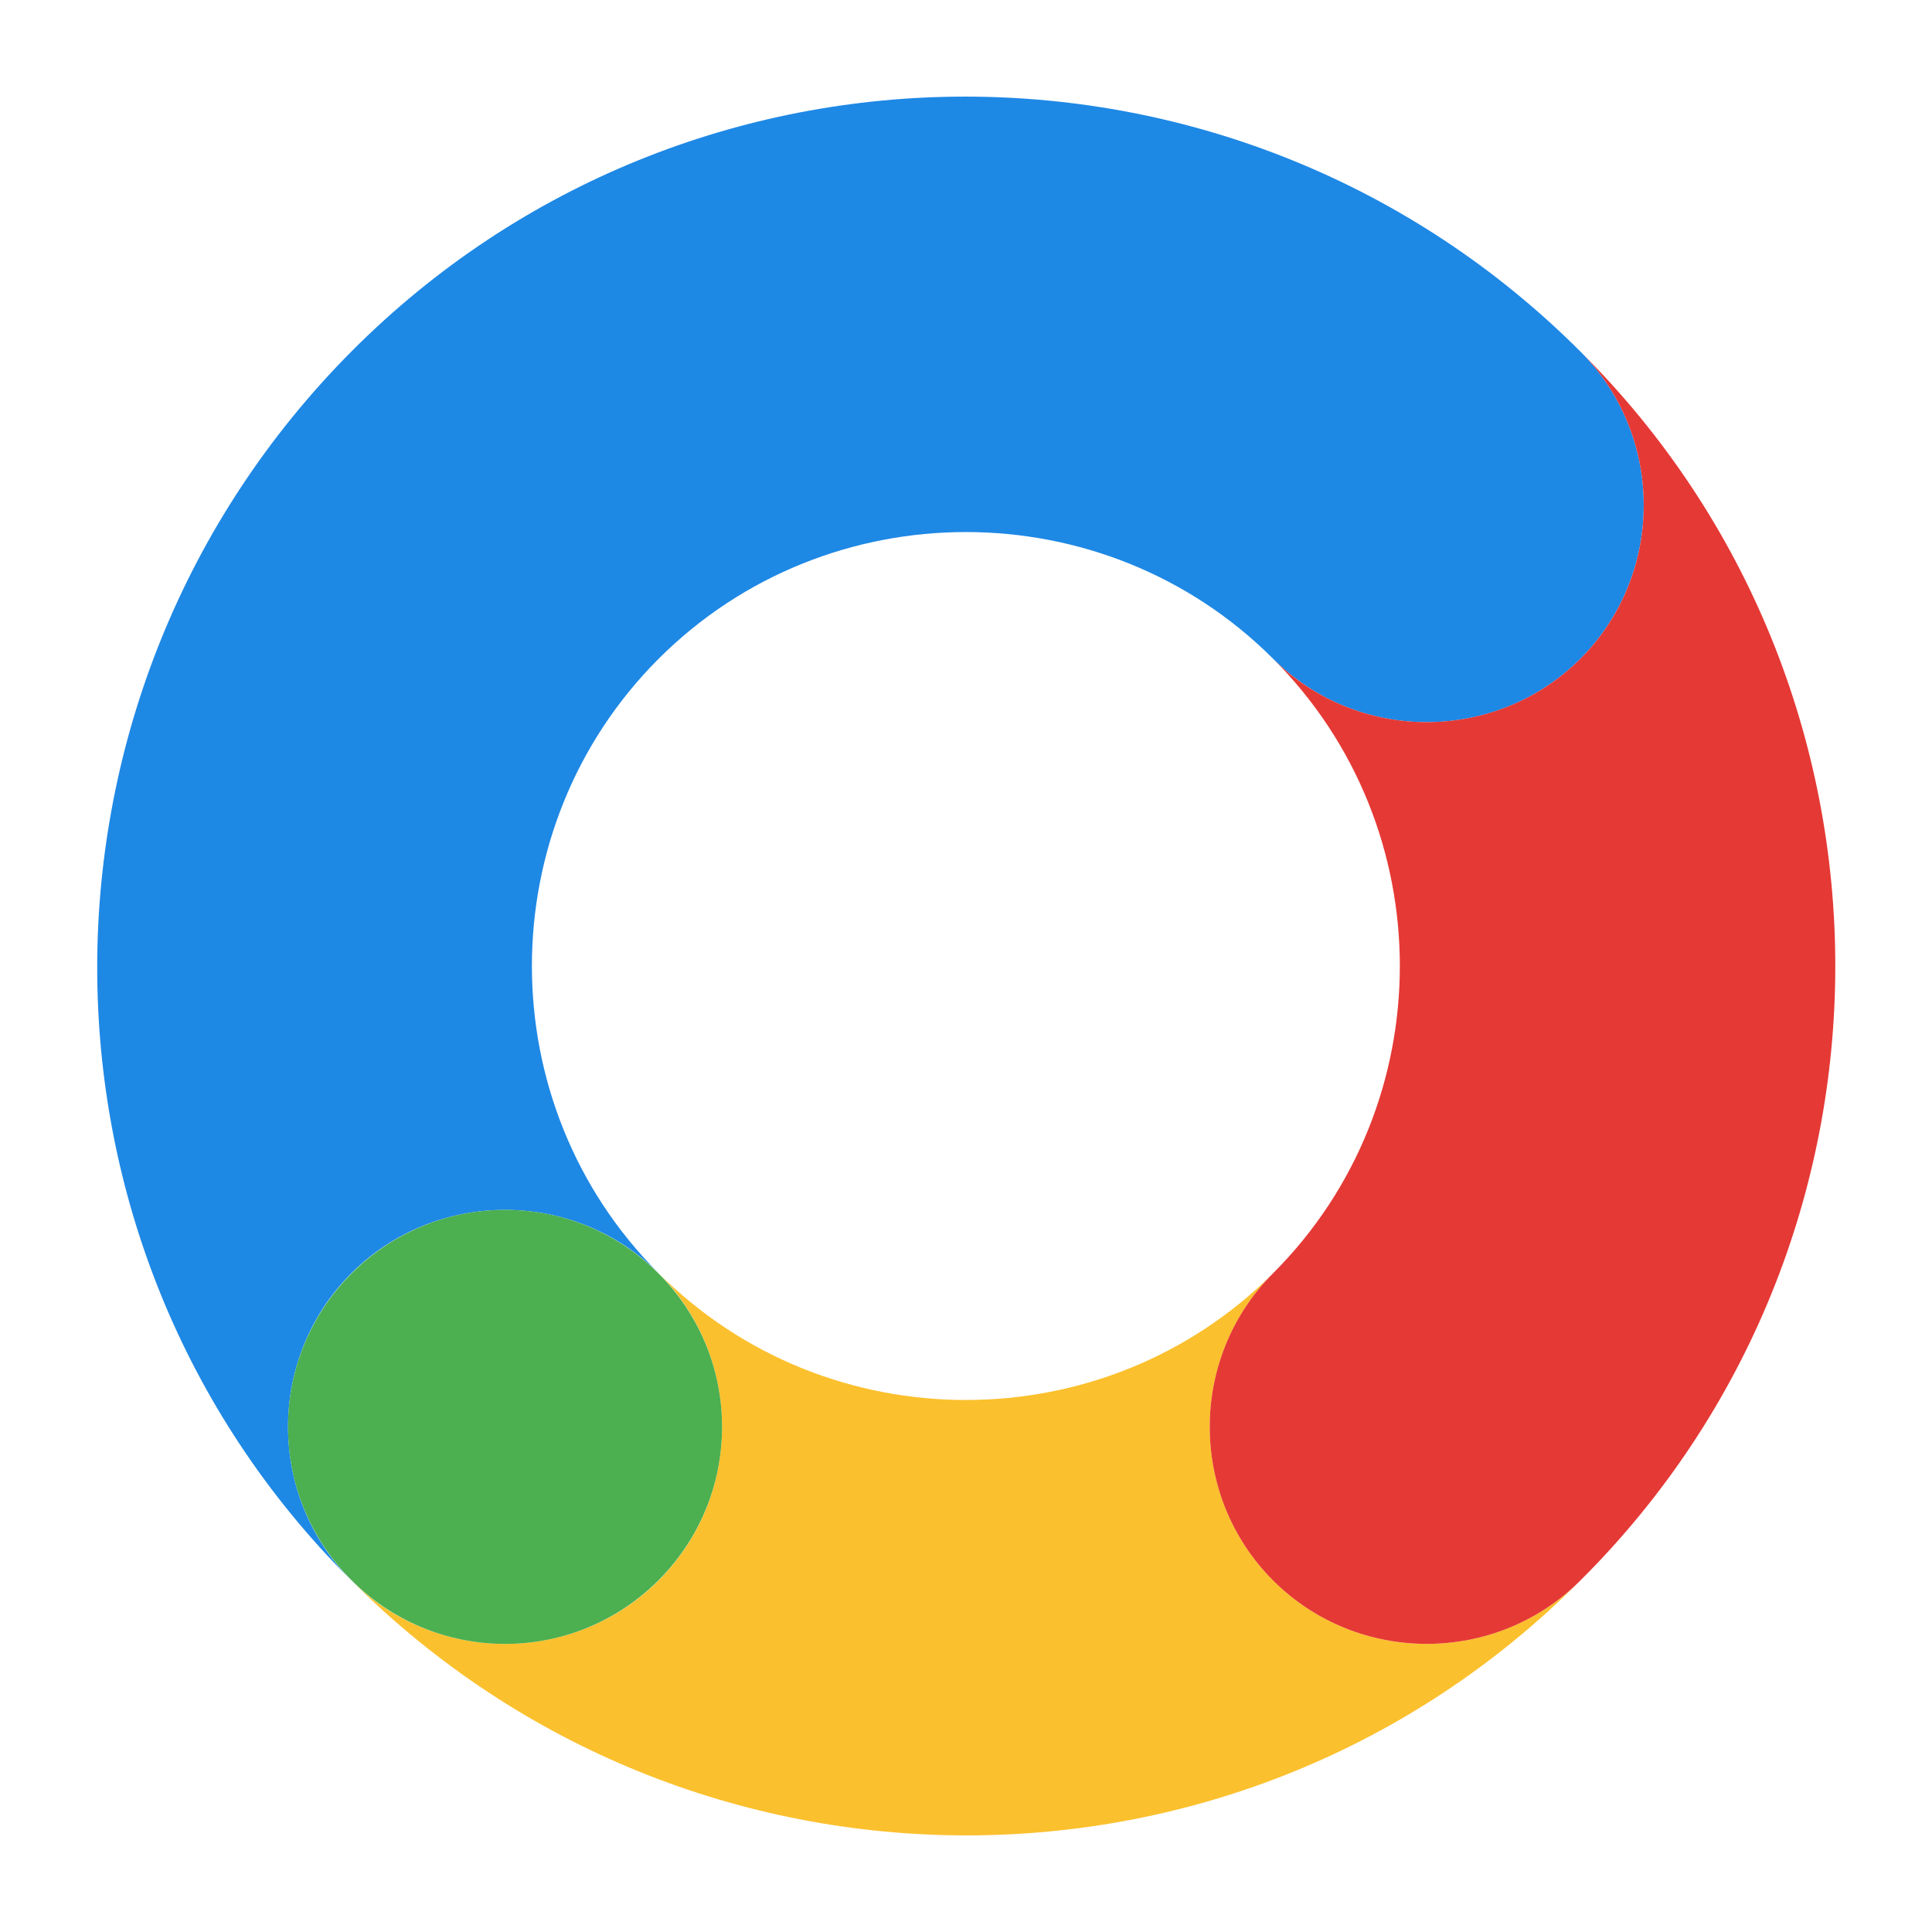
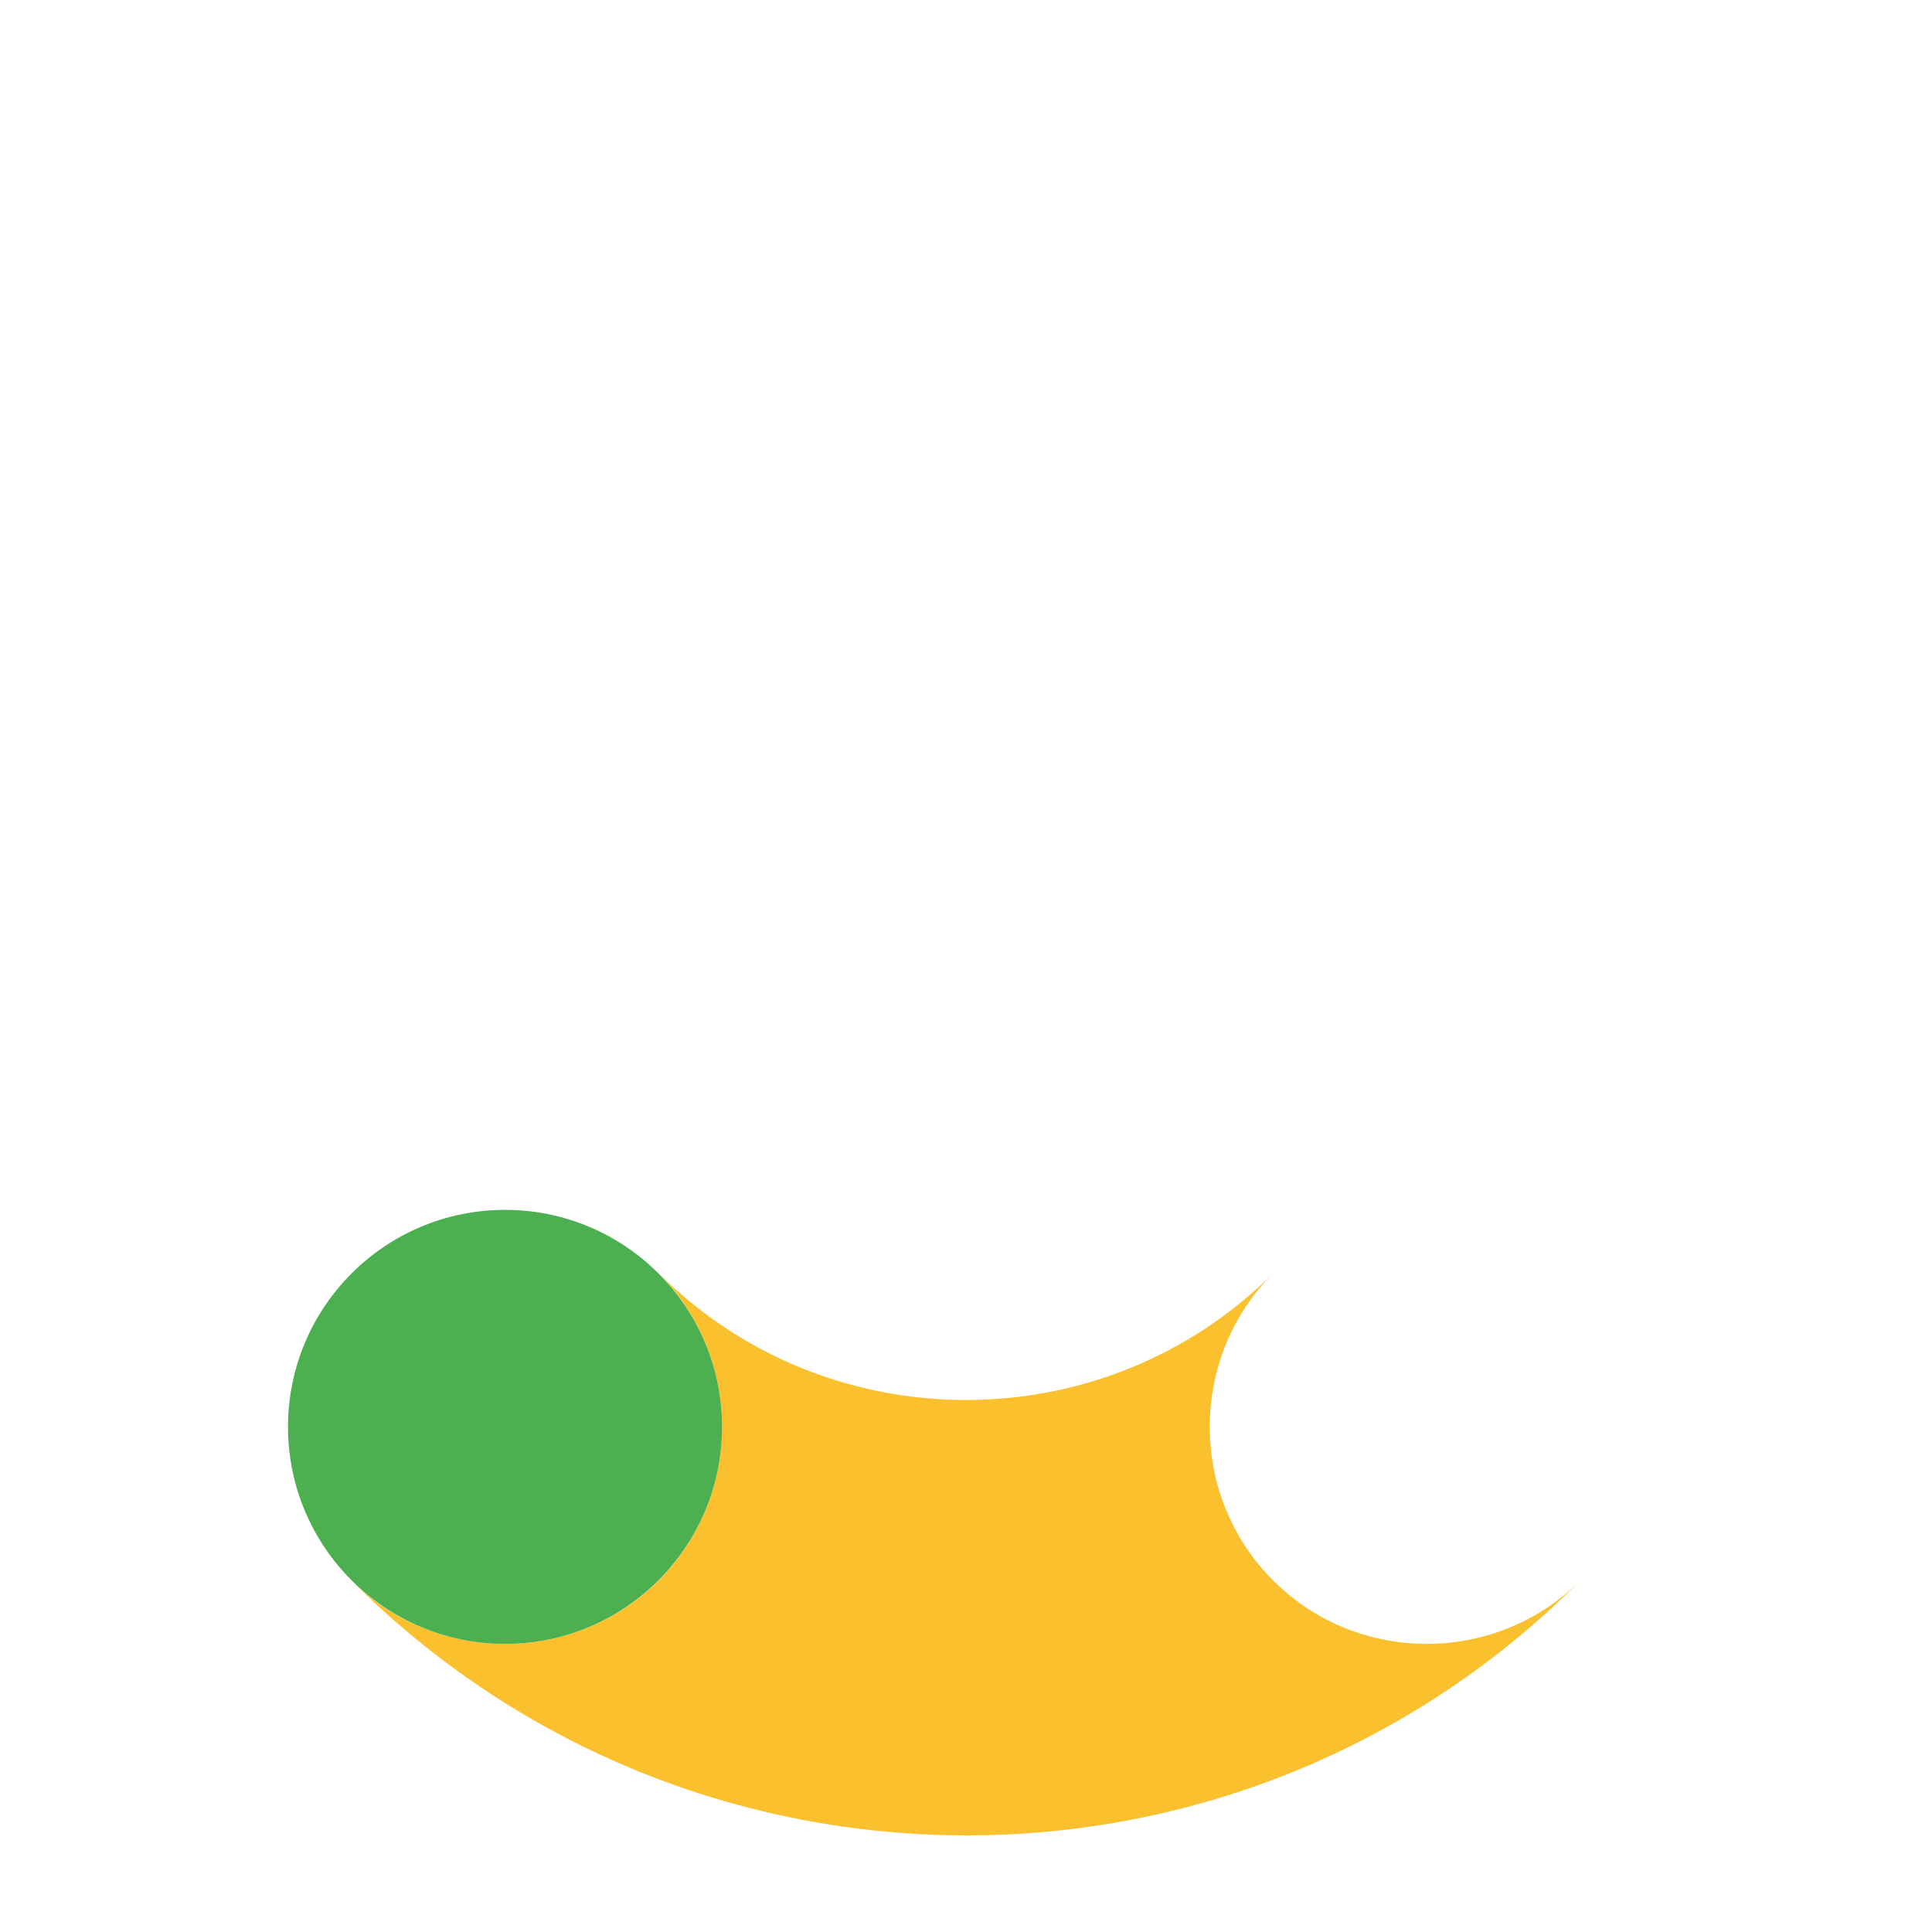
<svg xmlns="http://www.w3.org/2000/svg" width="40" height="40" viewBox="0 0 40 40" fill="none">
  <path d="M26.359 32.722C24.609 30.973 24.609 28.111 26.359 26.361C22.86 29.86 17.135 29.86 13.636 26.361C15.386 28.111 15.386 30.973 13.636 32.722C11.887 34.472 9.025 34.472 7.275 32.722C14.312 39.759 25.723 39.759 32.72 32.722C30.97 34.472 28.108 34.472 26.359 32.722Z" fill="#FBC02D" />
-   <path d="M32.72 7.278C25.683 0.241 14.273 0.241 7.275 7.278C0.278 14.315 0.239 25.725 7.275 32.722C5.526 30.973 5.526 28.111 7.275 26.361C9.025 24.612 11.887 24.612 13.636 26.361C10.138 22.863 10.138 17.138 13.636 13.639C17.135 10.141 22.86 10.141 26.359 13.639C28.108 15.389 30.97 15.389 32.72 13.639C34.469 11.89 34.469 9.027 32.72 7.278Z" fill="#1E88E5" />
  <path d="M10.456 34.035C12.938 34.035 14.949 32.023 14.949 29.542C14.949 27.061 12.938 25.049 10.456 25.049C7.975 25.049 5.963 27.061 5.963 29.542C5.963 32.023 7.975 34.035 10.456 34.035Z" fill="#4CAF50" />
-   <path d="M32.72 7.278C34.469 9.027 34.469 11.89 32.72 13.639C30.97 15.388 28.108 15.388 26.358 13.639C29.857 17.138 29.857 22.863 26.358 26.361C24.609 28.111 24.609 30.973 26.358 32.722C28.108 34.472 30.97 34.472 32.72 32.722C39.757 25.725 39.757 14.275 32.72 7.278Z" fill="#E53935" />
</svg>